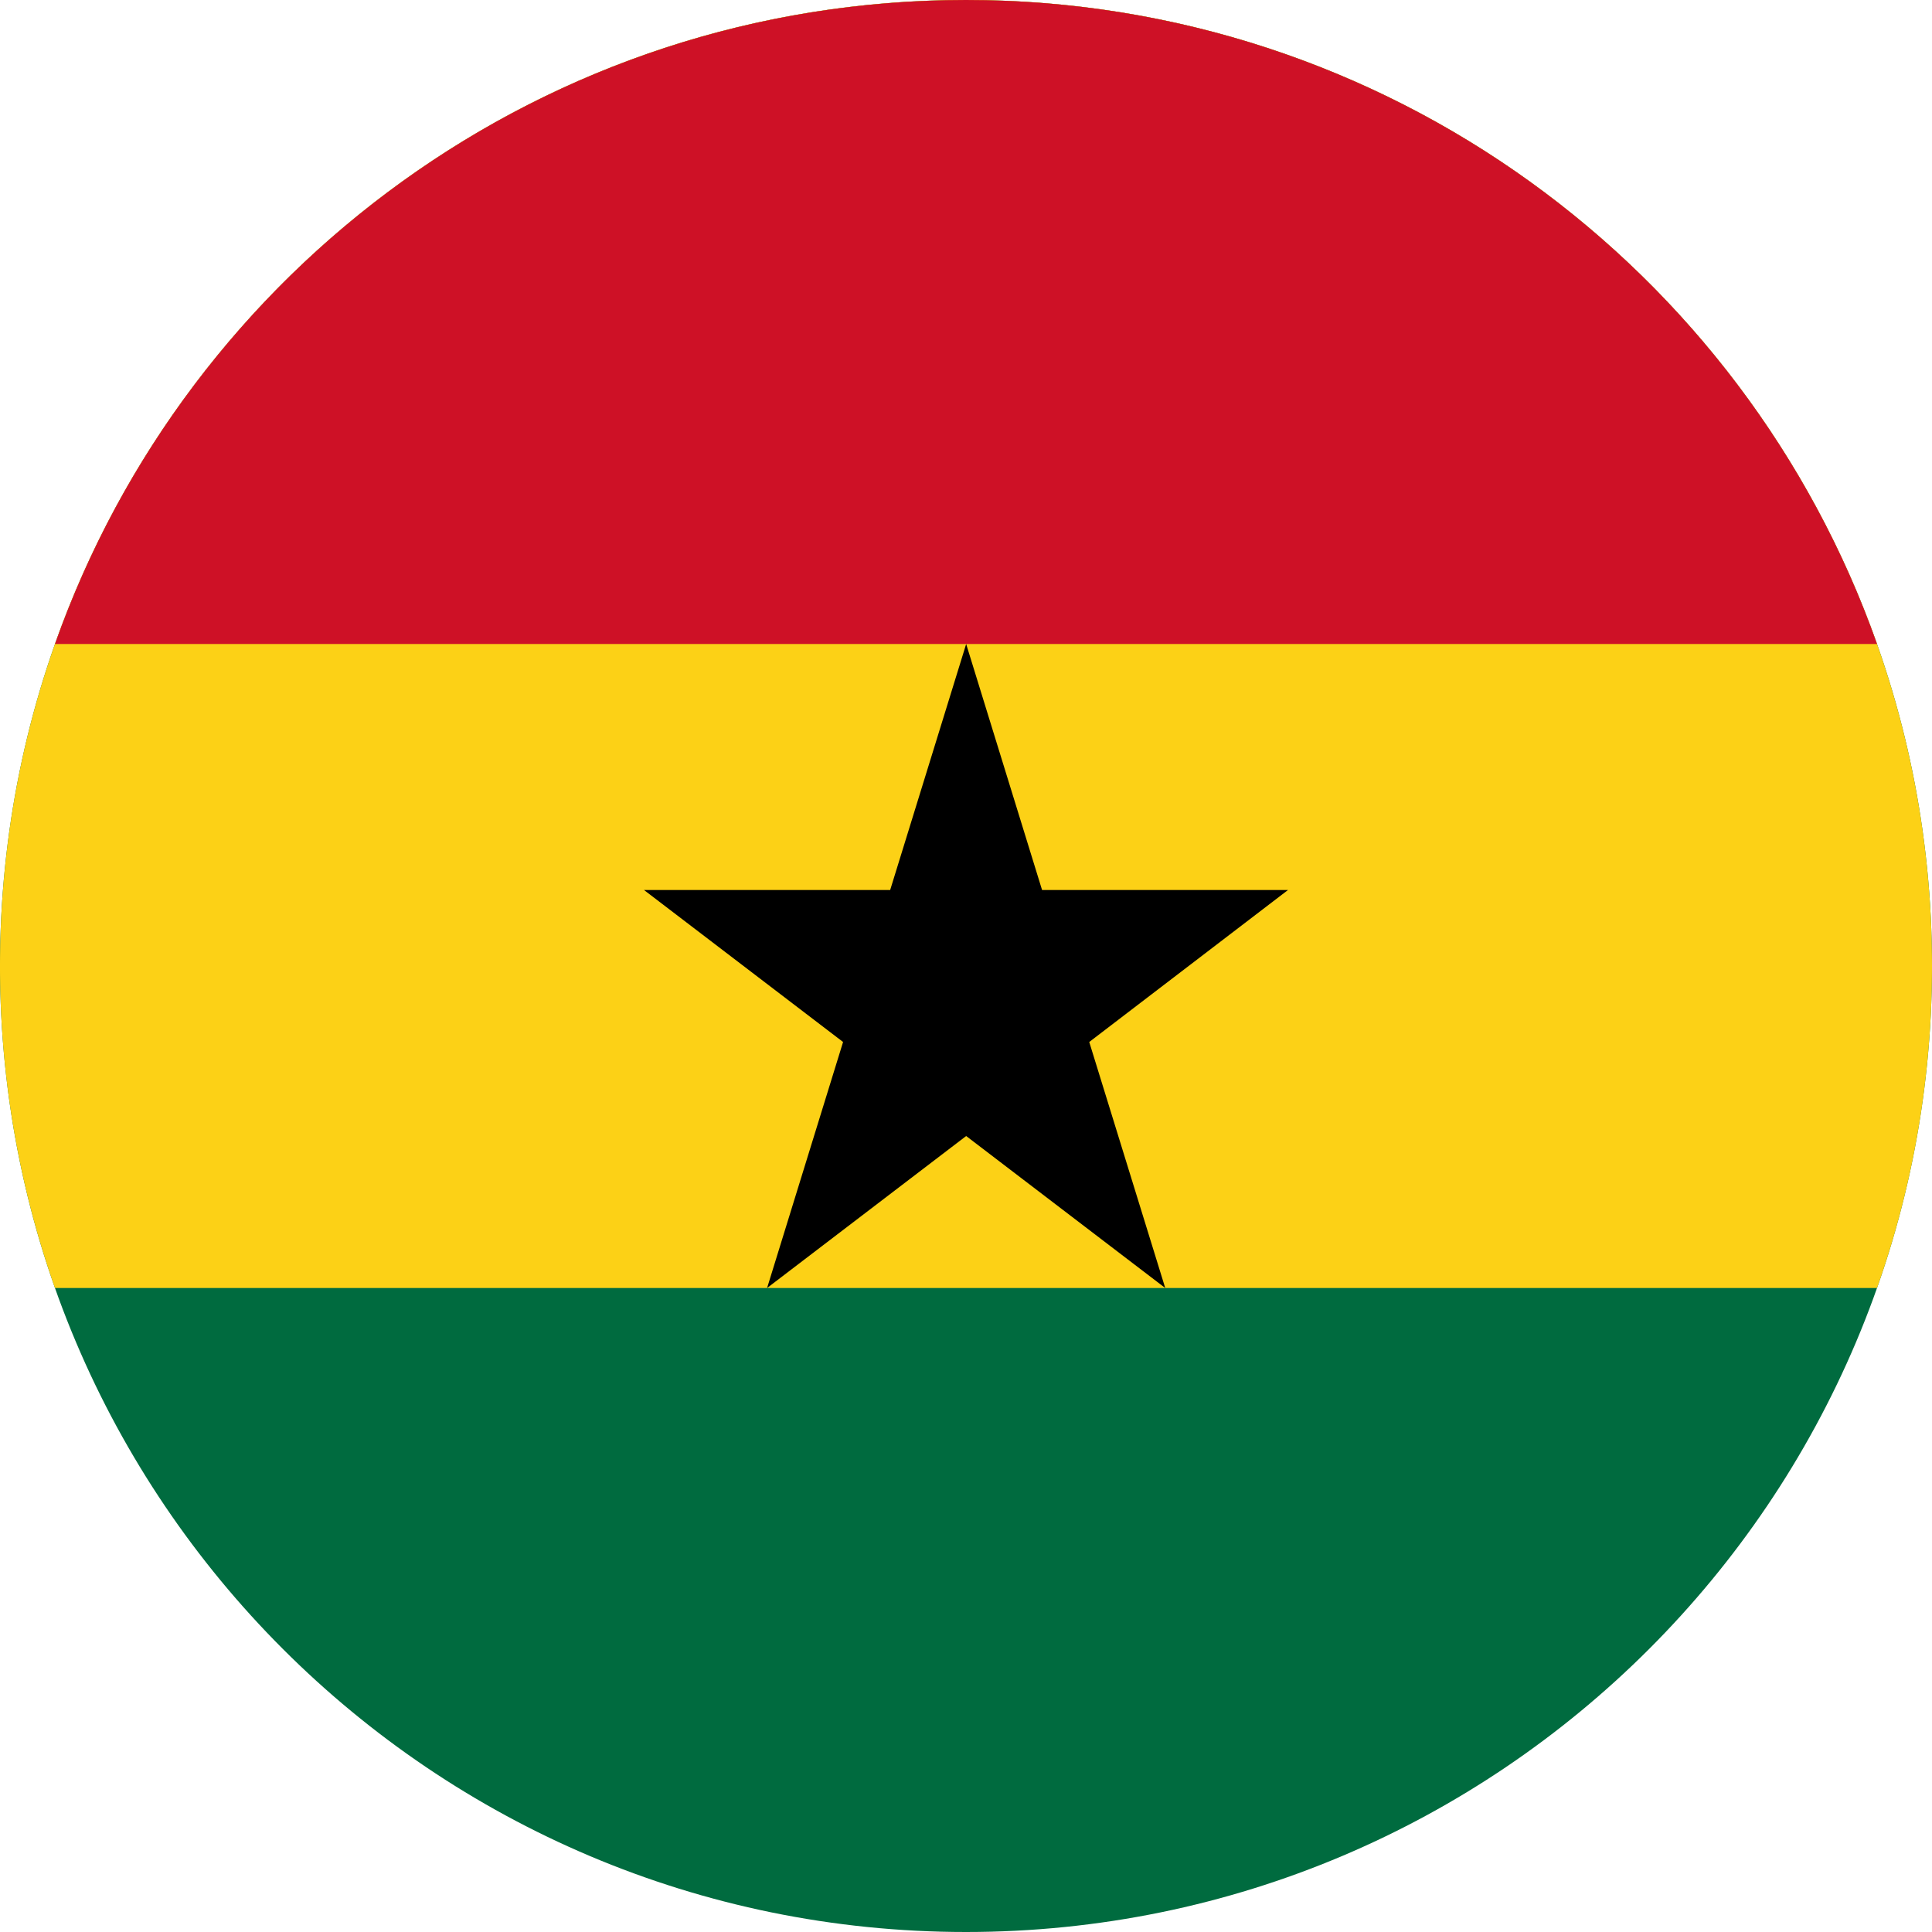
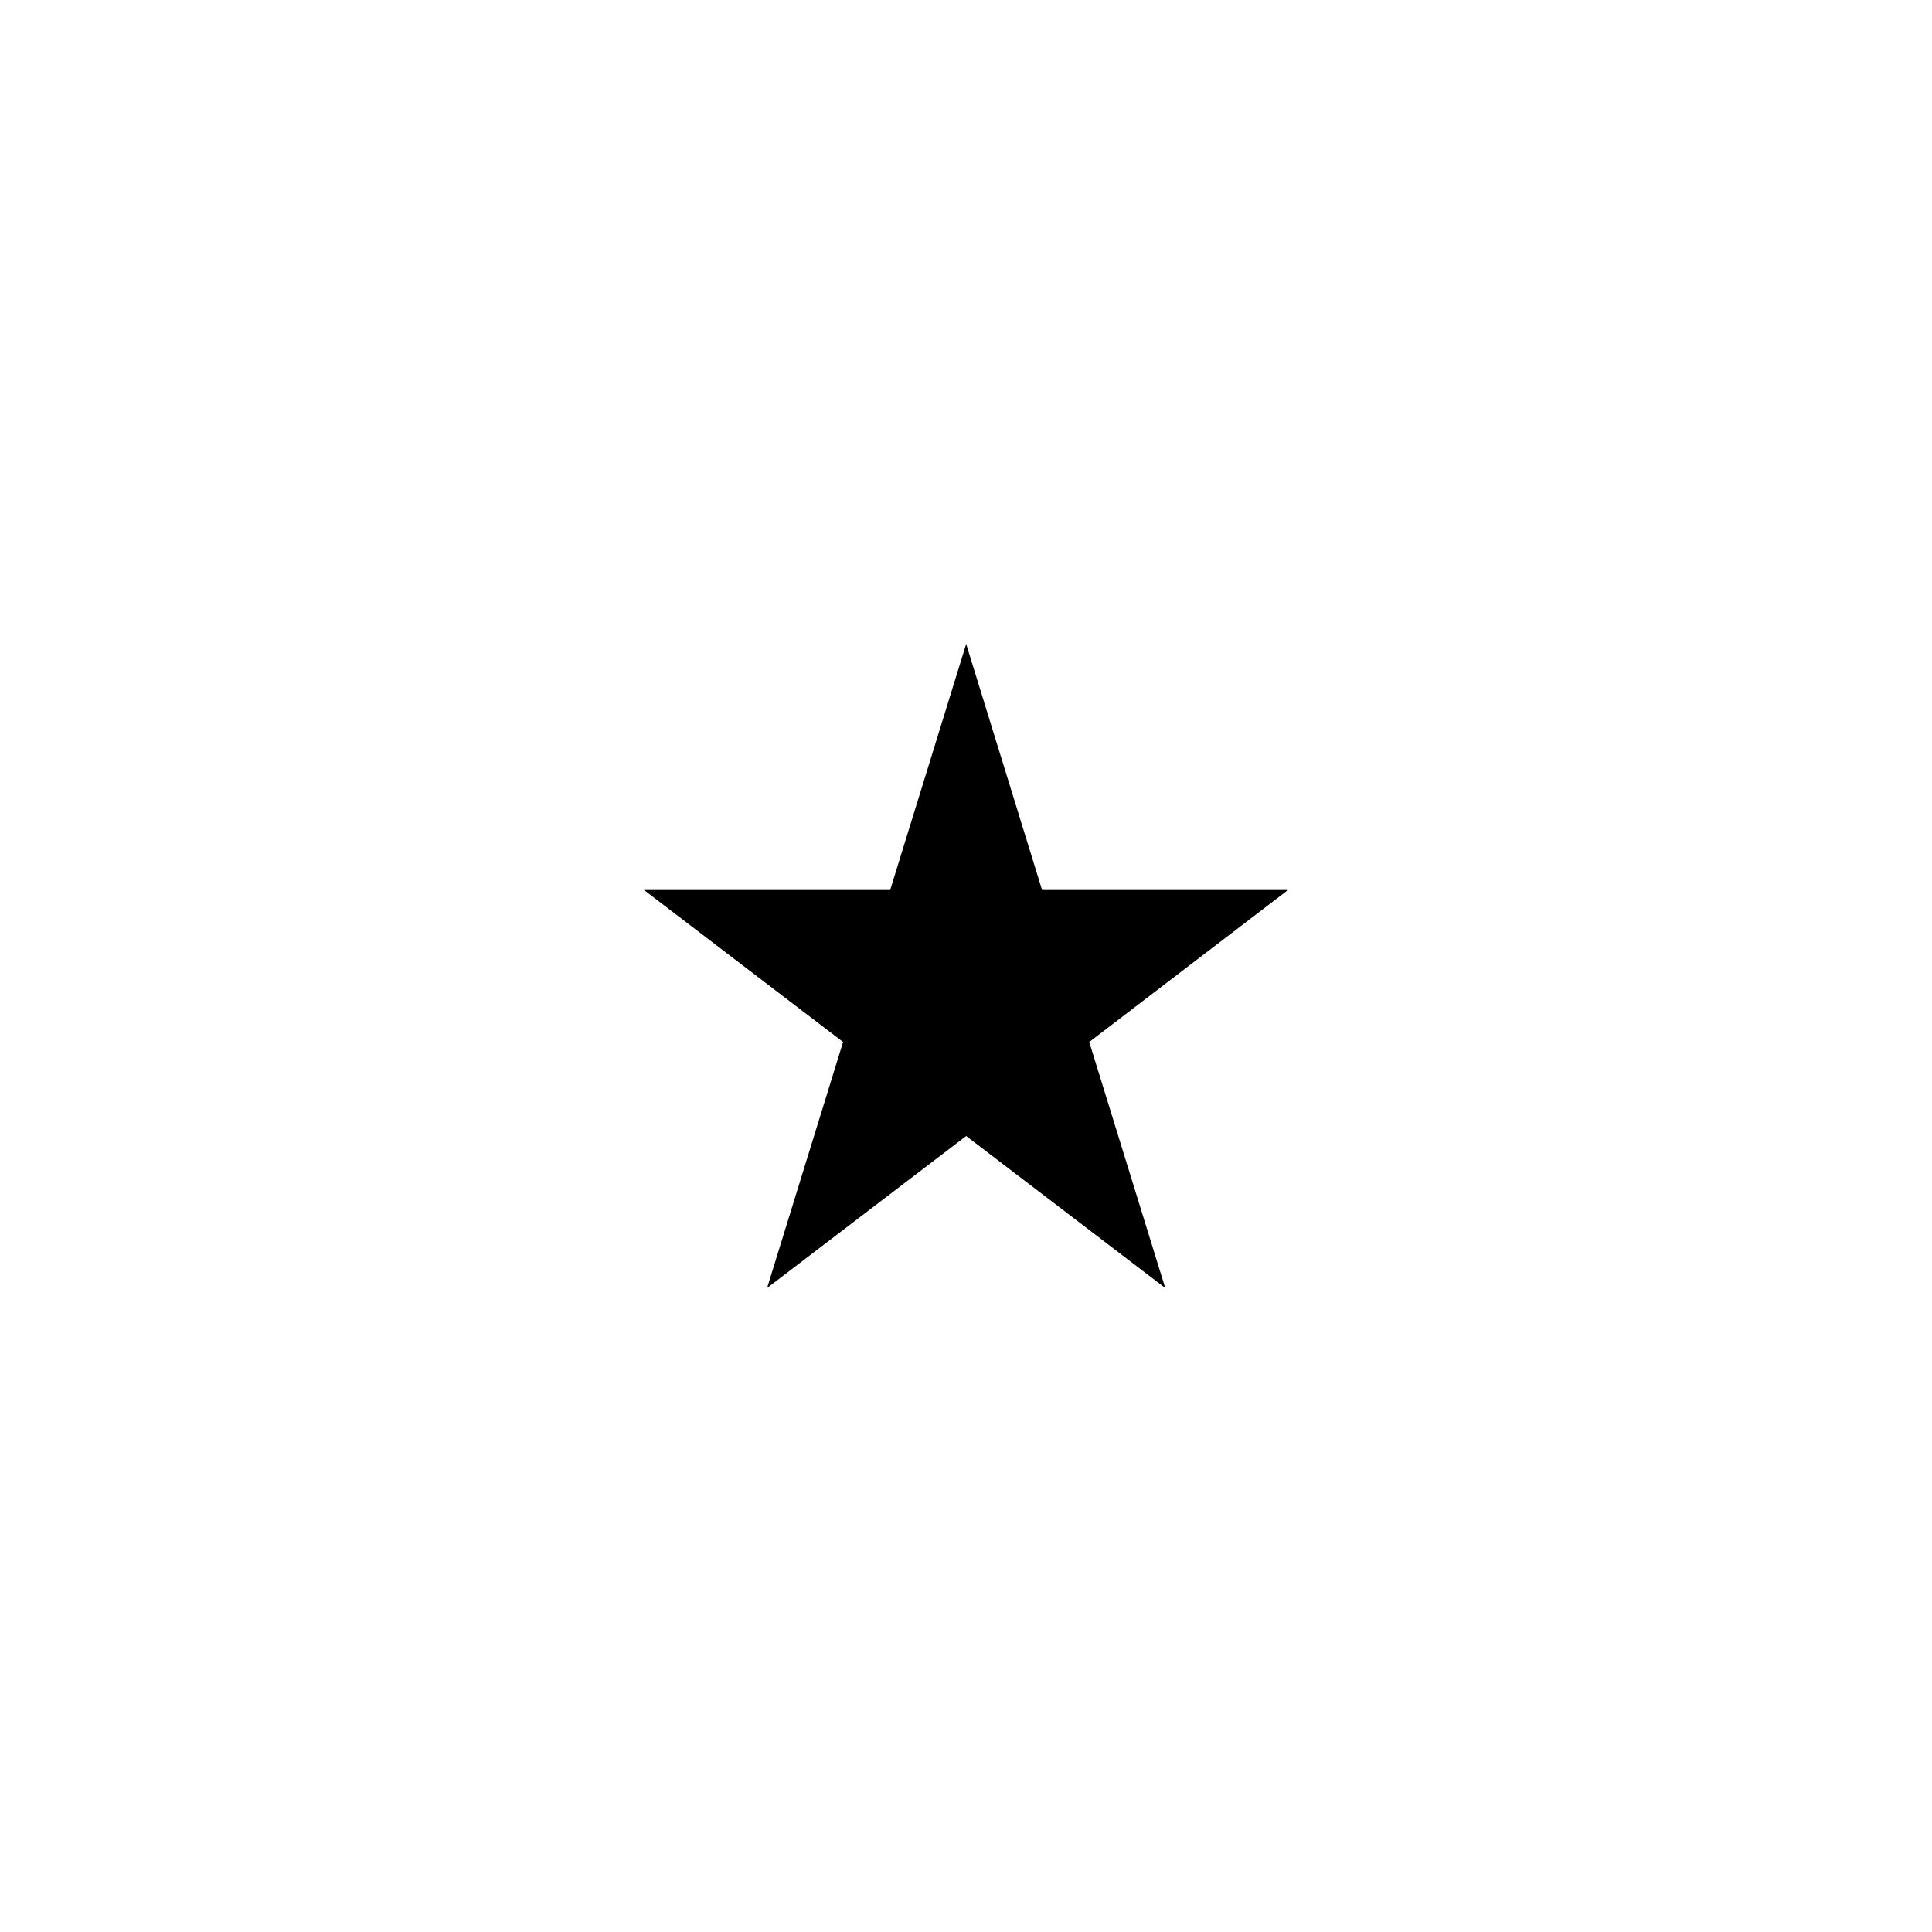
<svg xmlns="http://www.w3.org/2000/svg" viewBox="0 0 24 24" fill="none" id="icon">
-   <path fill-rule="evenodd" clip-rule="evenodd" d="M12 0C5.373 0 0 5.373 0 12s5.373 12 12 12 12-5.373 12-12S18.627 0 12 0Z" fill="#006B3F" />
-   <path fill-rule="evenodd" clip-rule="evenodd" d="M23.317 16H.683A11.98 11.98 0 0 1 0 12C0 5.373 5.373 0 12 0s12 5.373 12 12c0 1.402-.24 2.749-.683 4Z" fill="#FCD116" />
-   <path fill-rule="evenodd" clip-rule="evenodd" d="M23.317 8H.683C2.33 3.34 6.775 0 12 0c5.225 0 9.67 3.34 11.317 8Z" fill="#CE1126" />
  <path d="M13.531 12.944 16 11.056h-3.055L12.002 8l-.944 3.056H8l2.473 1.888L9.529 16l2.473-1.888L14.475 16l-.944-3.056Z" fill="#000" />
</svg>